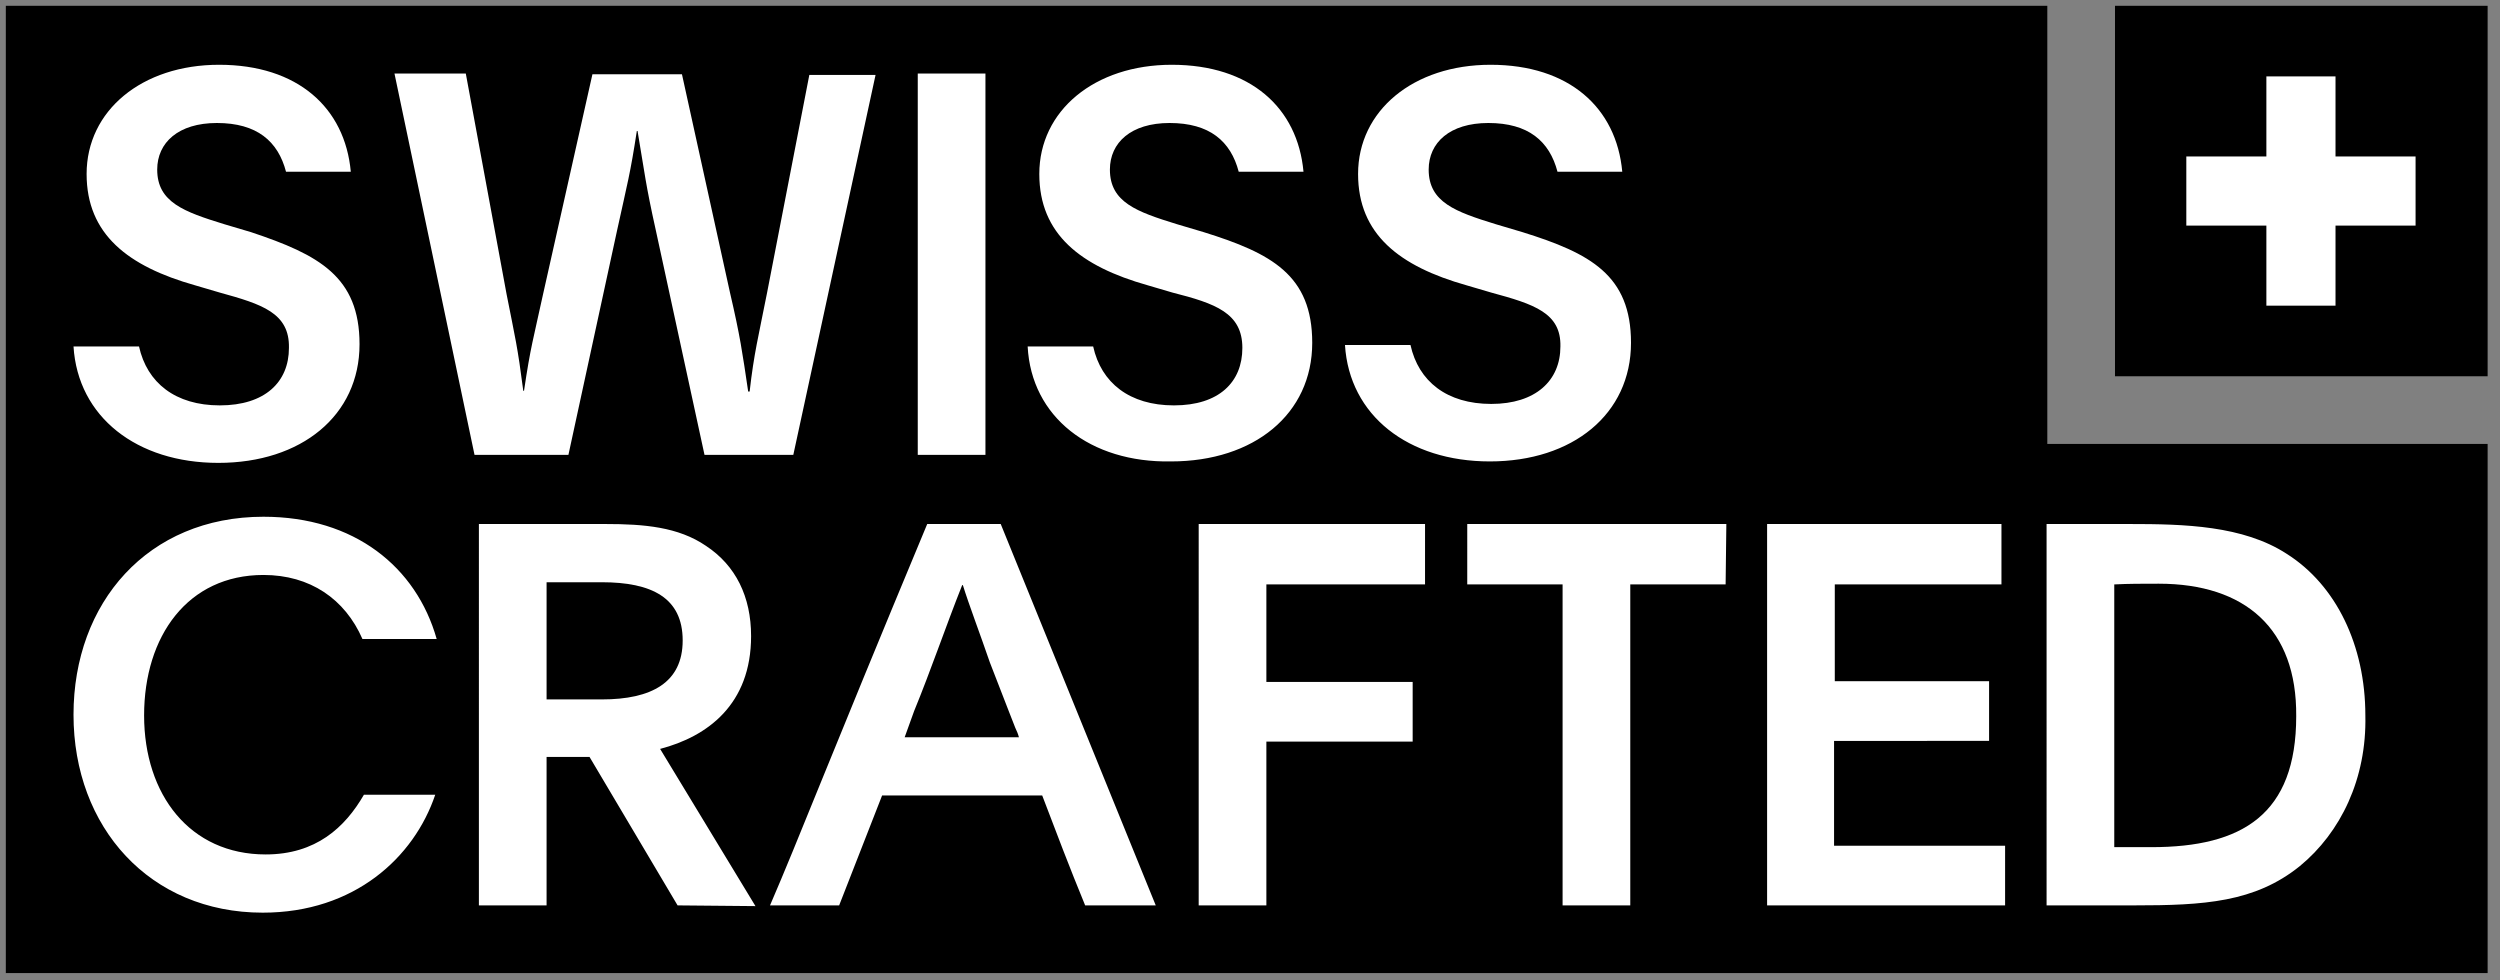
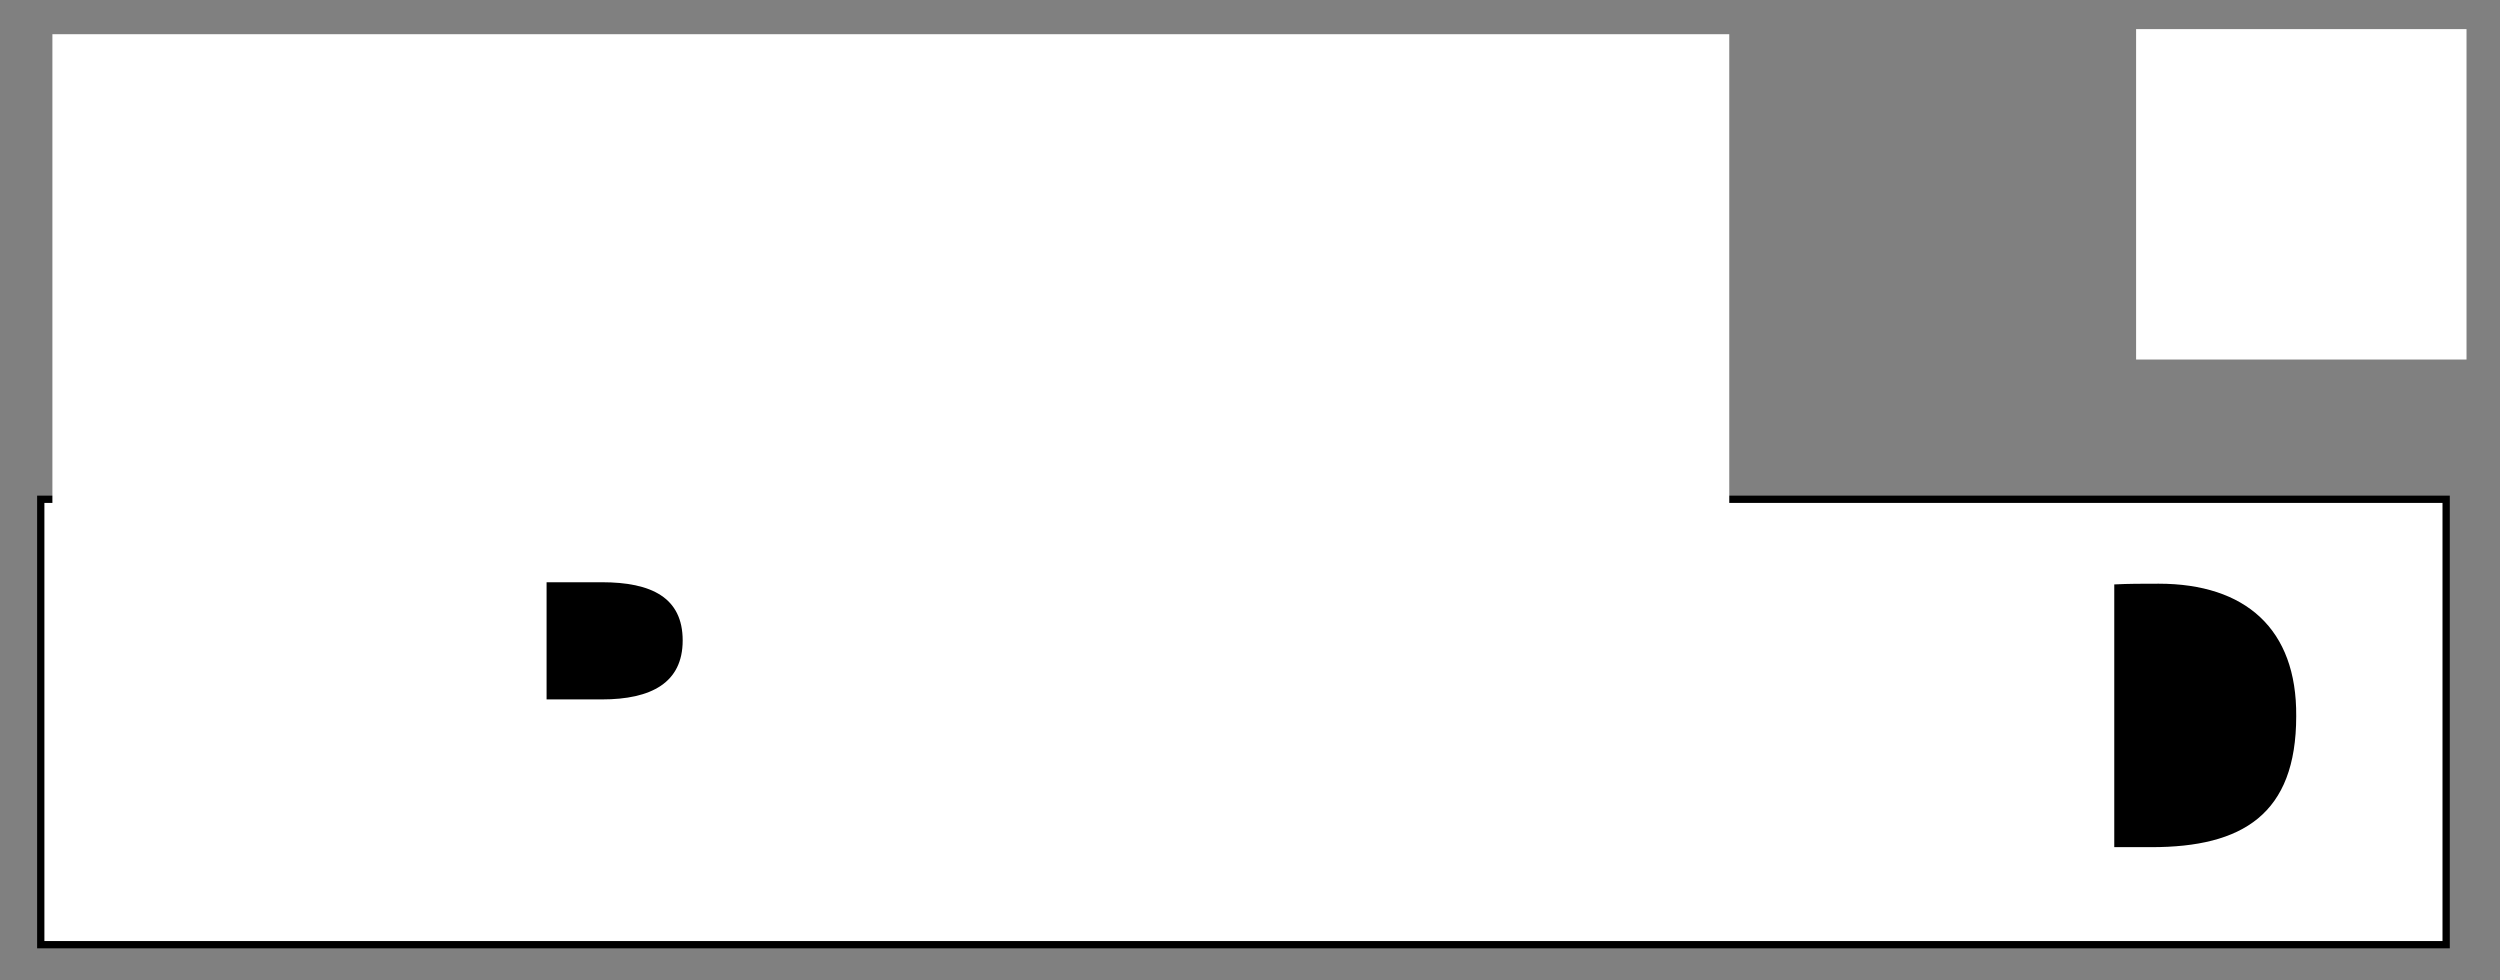
<svg xmlns="http://www.w3.org/2000/svg" version="1.1" id="Calque_1" x="0px" y="0px" viewBox="0 0 343.5 134.7" style="enable-background:new 0 0 343.5 134.7;" xml:space="preserve">
  <rect x="0" y="0" width="343.5" height="134.7" fill="#808080" stroke="none" />
  <style type="text/css">
	.st0{fill:#FFFFFF;}
	.st1{fill:#FFFFFF;stroke:#000000;stroke-miterlimit:10;}
</style>
  <rect x="293.5" y="4" class="st0" width="45.4" height="45.4" />
  <rect x="5.6" y="68.6" class="st1" width="330.5" height="61.2" />
  <rect x="7.2" y="4.7" class="st0" width="230.4" height="75.7" />
  <g>
    <g>
-       <path d="M290.6,0.8v50.9h51.2V0.8H290.6z M331.9,31h-11v11h-9.5V31h-11v-9.5h11v-11h9.5v11h11V31z" />
      <g>
        <path d="M93.8,88c0-5.9-4.3-8-11.1-8h-7.6v16.1h7.6C89.5,96.1,93.8,93.8,93.8,88z" />
-         <path d="M132.3,80.4h-0.1c-2.3,5.8-4.3,11.7-6.6,17.3l-1.3,3.6H140c-0.1-0.4-0.3-0.9-0.5-1.3l-0.9-2.3L136,91     C134.7,87.2,133.1,83,132.3,80.4z" />
-         <path d="M281.3,61V0.8H0.8v132.9h341V61H281.3z M204.9,40.2l-3.4-1c-9.2-2.6-14.9-7-14.9-15.3c0-8.7,7.6-15,18.2-15     c10.8,0,17.3,5.9,18.1,14.7H214c-1.1-4.2-4-6.7-9.5-6.7c-5.3,0-8.2,2.7-8.2,6.4c0,4.5,3.7,5.8,9.2,7.5l3.7,1.1     c9.3,2.9,14.9,5.9,14.9,15.2c0,9.8-8,16.3-19.4,16.3c-11.2,0-19.3-6.3-19.9-16h9c1.1,5,5,8.1,11.1,8.1s9.5-3.2,9.5-7.9     C214.5,43,210.8,41.8,204.9,40.2z M126.1,10.1h9.3v52.4h-9.3C126.1,62.5,126.1,10.1,126.1,10.1z M30.2,40.2l-3.4-1     c-9.2-2.6-14.9-7-14.9-15.3c0-8.7,7.6-15,18.2-15c10.8,0,17.3,5.9,18.1,14.7h-8.9c-1.1-4.2-4-6.7-9.5-6.7c-5.3,0-8.2,2.7-8.2,6.4     c0,4.5,3.7,5.8,9.2,7.5l3.7,1.1C43.8,35,49.4,38,49.4,47.3c0,9.8-8,16.3-19.4,16.3c-11.2,0-19.3-6.3-19.9-16h9     c1.1,5,5,8.1,11.1,8.1c6.2,0,9.5-3.2,9.5-7.9C39.8,43,36,41.8,30.2,40.2z M36.5,117.4c6.9,0,10.9-3.7,13.5-8.2h9.8     c-2.9,8.6-11.1,16.2-23.7,16.2c-15.5,0-26-11.7-26-27.2C10.1,82.8,20.3,71,36.2,71c12.5,0,21,6.9,23.8,16.8H49.8     c-2.4-5.5-7.2-8.8-13.6-8.8c-10.4,0-16.4,8.4-16.4,19.3C19.8,109.2,26.1,117.4,36.5,117.4z M54.2,10.1H64l5.6,30.3     c1.2,6.1,1.5,7.1,2.3,13.3H72c0.9-6.1,1.3-7.2,2.6-13.2l6.8-30.3h12.3l6.6,30c1.4,6,1.7,8.2,2.5,13.6h0.2     c0.6-5.3,1.2-7.5,2.4-13.6l5.8-29.9h9.1L109,62.5H96.8l-6.7-30.9c-1.4-6.3-1.5-7.7-2.5-13.6h-0.1c-0.9,5.9-1.3,7.2-2.7,13.6     l-6.7,30.9H65.2L54.2,10.1z M93.1,124.4L81,104h-5.9v20.4h-9.3V72h17.4c5.3,0,10,0.4,13.8,3c4.1,2.7,6.2,7,6.2,12.4     c0,9.4-6,13.8-12.5,15.5l13.1,21.6L93.1,124.4L93.1,124.4z M149.1,124.4c-2.1-5.1-4-10.1-5.9-15.1h-22l-5.9,15.1h-9.5     c4.1-9.5,7.6-18.8,21.6-52.4h10.1l21.3,52.4H149.1z M141.2,47.6h9c1.1,5,5,8.1,11.1,8.1c6.2,0,9.4-3.2,9.4-7.9     c0-4.8-3.7-6.1-9.6-7.6l-3.4-1c-9.2-2.6-14.9-7-14.9-15.3c0-8.7,7.6-15,18.2-15c10.8,0,17.3,5.9,18.1,14.7h-8.9     c-1.1-4.2-4-6.7-9.5-6.7c-5.3,0-8.2,2.7-8.2,6.4c0,4.5,3.7,5.8,9.2,7.5l3.7,1.1c9.3,2.9,14.9,5.9,14.9,15.2     c0,9.8-8,16.3-19.4,16.3C149.8,63.6,141.7,57.3,141.2,47.6z M195.8,80.3H174v13.4h20.1v8.2H174v22.5h-9.3V72h31.1V80.3z      M237.1,80.3H224v44.1h-9.3V80.3h-13.1V72h35.6L237.1,80.3L237.1,80.3z M275.5,124.4h-32.7V72H275v8.3h-22.9v13.3h21.2v8.2H252     v14.4h23.5V124.4L275.5,124.4z M316,119c-6.2,5-13.2,5.4-22.8,5.4h-12V72h11.4c7.5,0,15.6,0.2,21.6,4.1     C321,80.4,325,88.7,325,98.3C325.2,107,321.6,114.4,316,119z" />
        <path d="M296.6,80.2c-2.3,0-4.1,0-6.1,0.1v36.1h5.1c12.5,0,19.9-4.5,19.9-18C315.6,86.4,308.5,80.2,296.6,80.2z" />
      </g>
    </g>
  </g>
</svg>